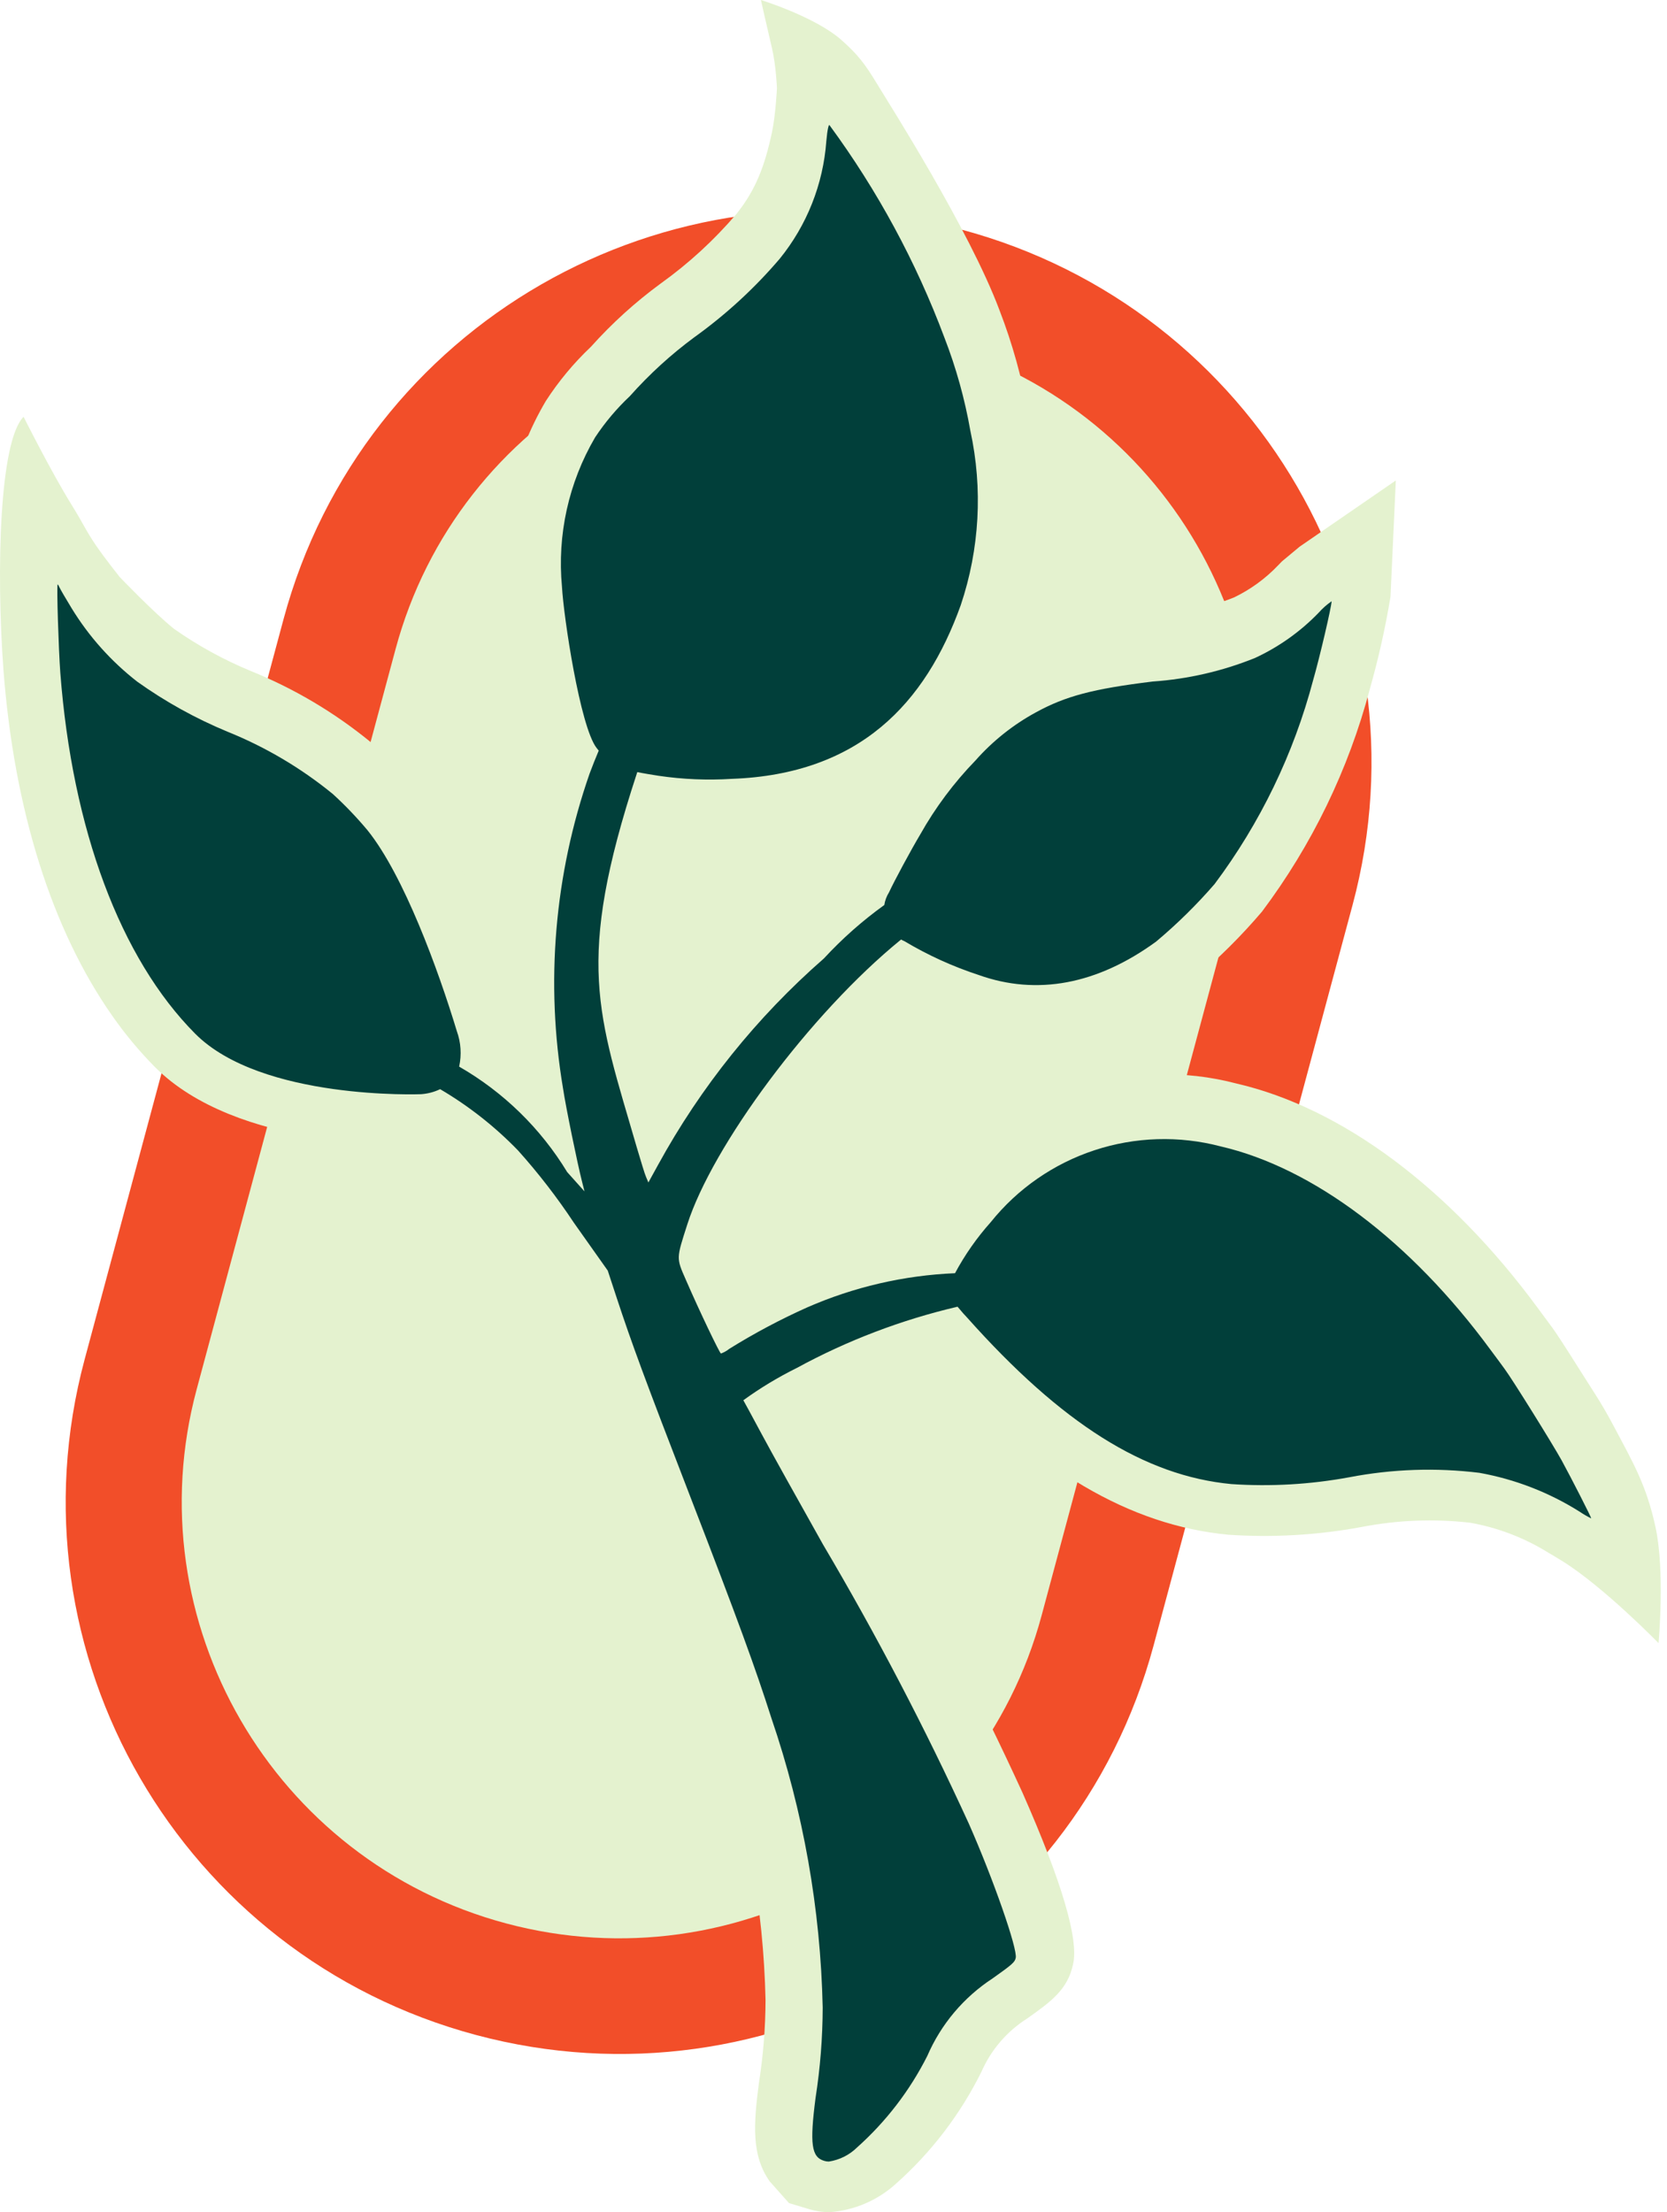
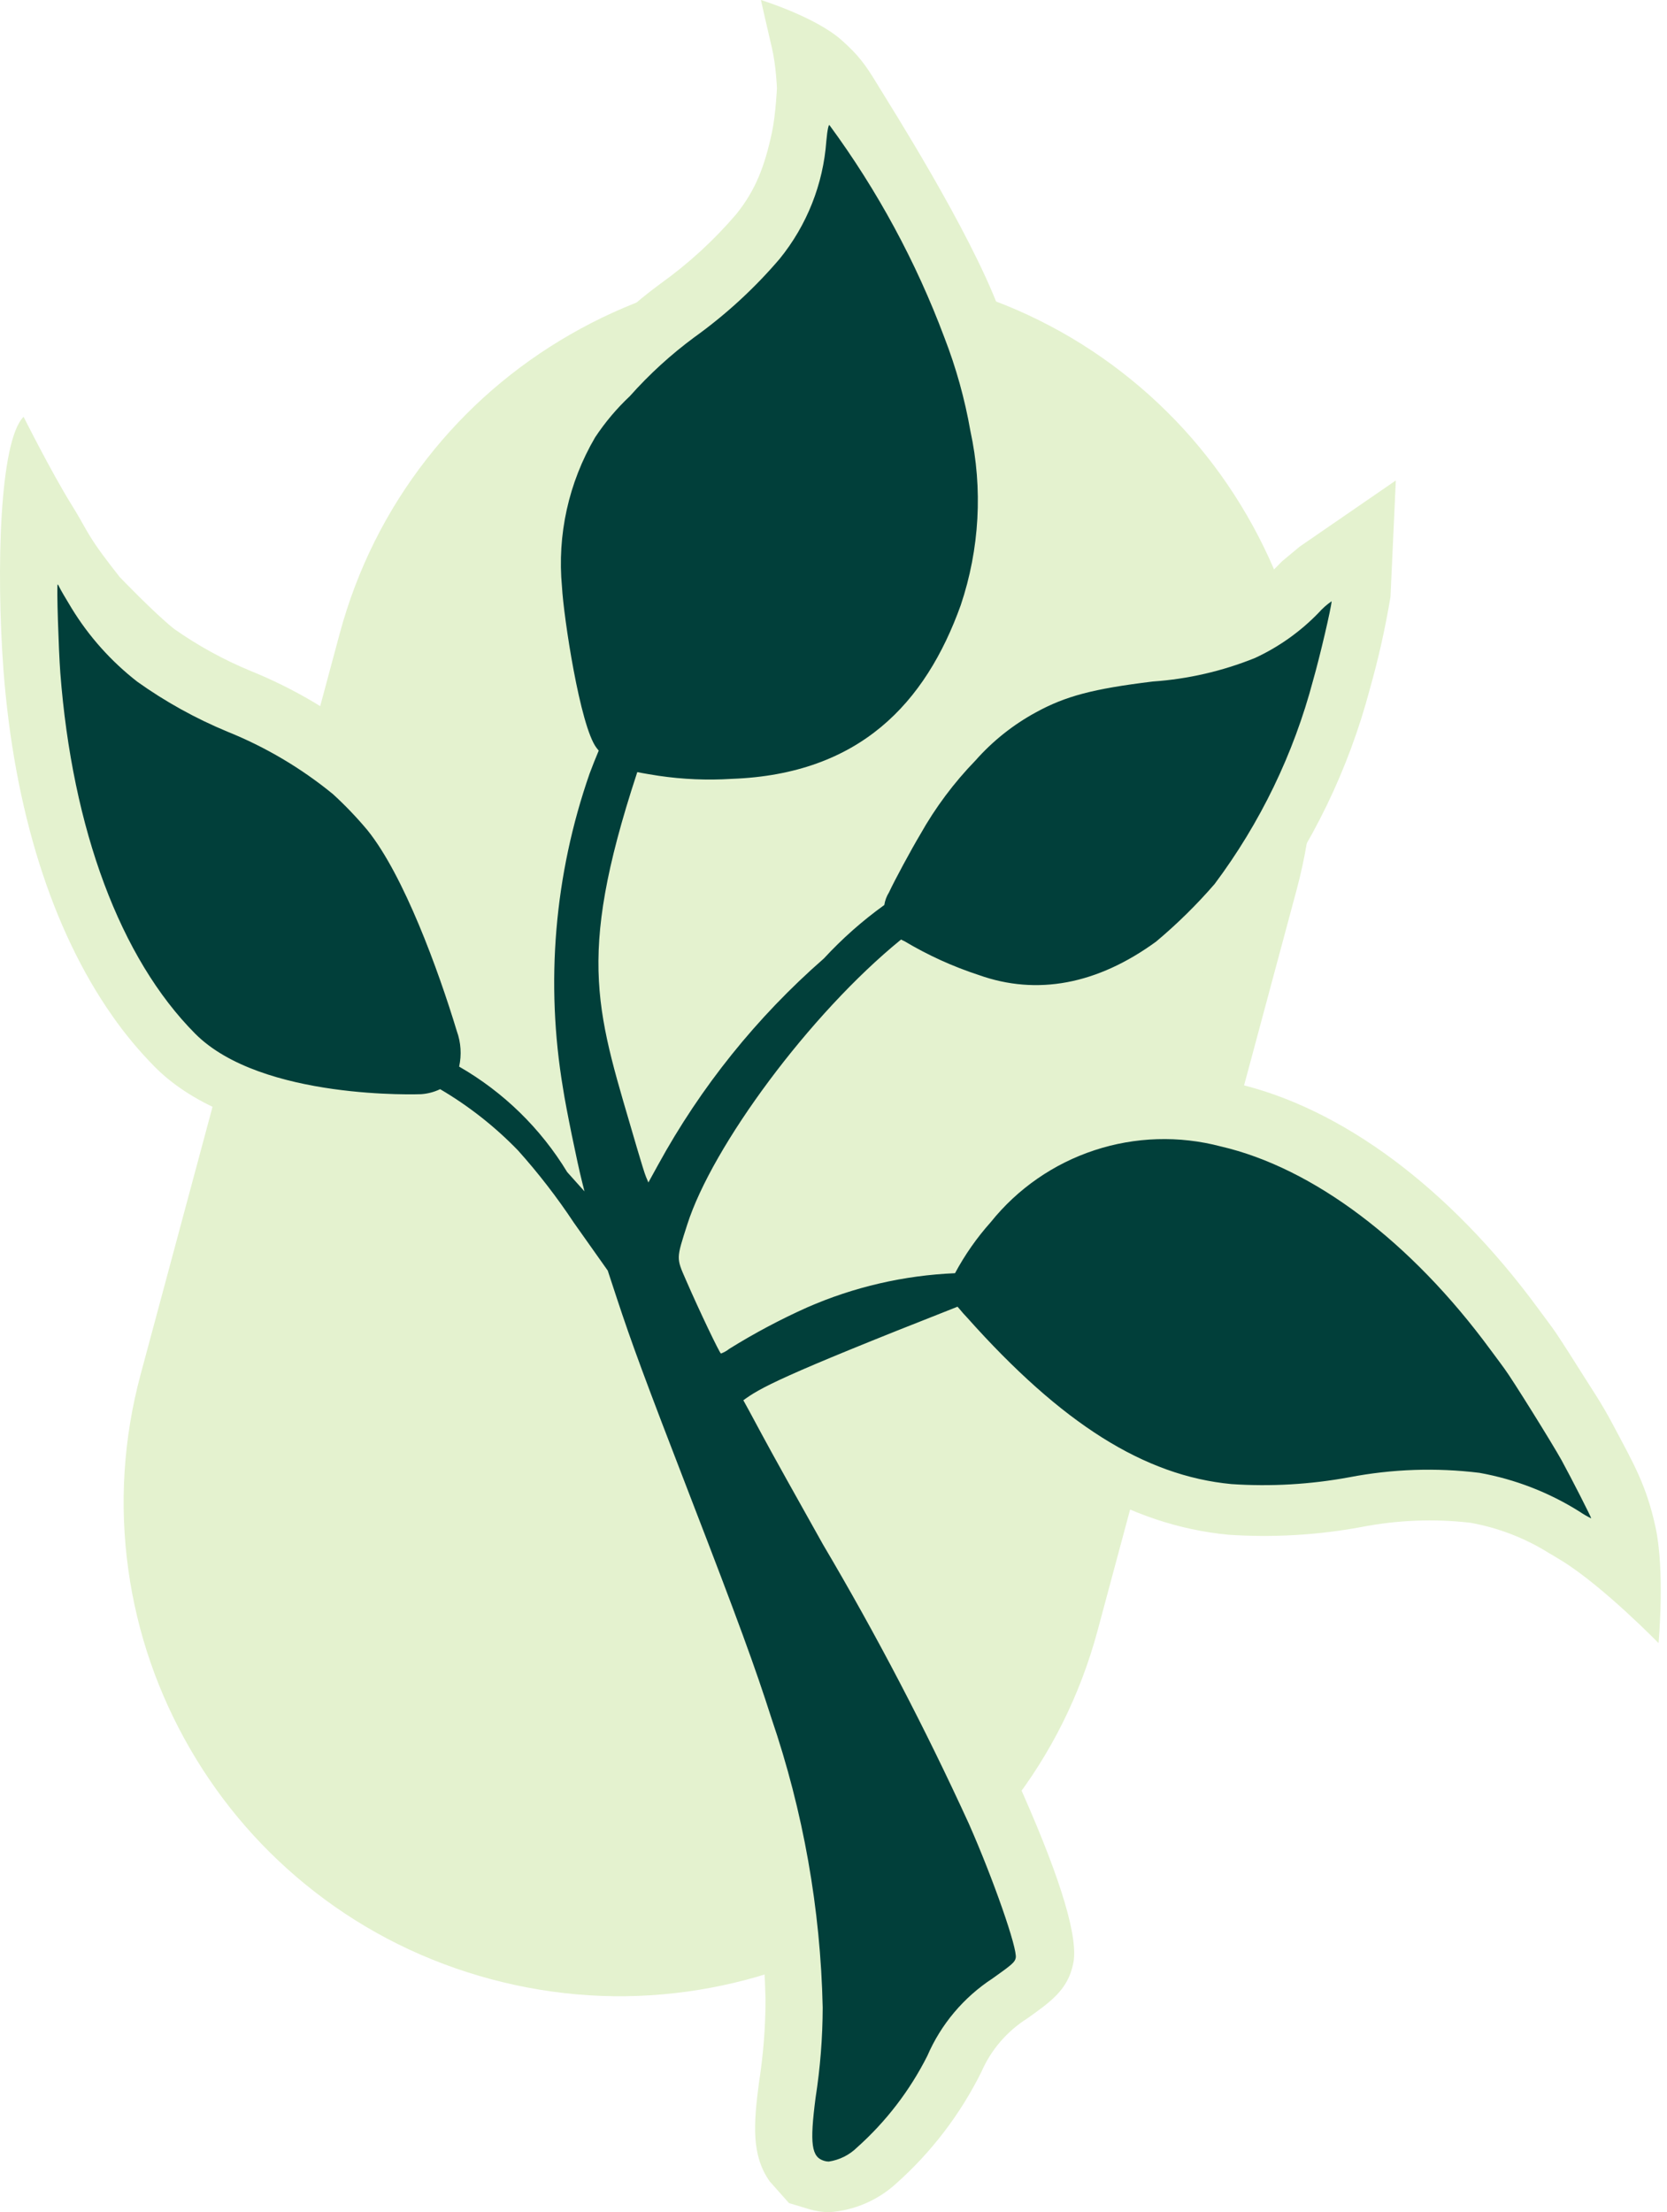
<svg xmlns="http://www.w3.org/2000/svg" width="104" height="138" viewBox="0 0 104 138" fill="none">
  <path d="M30.633 123.464C26.602 122.386 22.904 120.554 19.642 118.02C16.491 115.572 13.874 112.572 11.866 109.106C9.857 105.639 8.559 101.882 8.008 97.938C7.437 93.857 7.695 89.751 8.774 85.734L21.184 39.557C22.263 35.54 24.099 31.856 26.639 28.608C29.094 25.468 32.102 22.863 35.579 20.864C39.056 18.864 42.826 17.573 46.783 17.026C50.877 16.46 54.998 16.72 59.029 17.798C63.061 18.877 66.759 20.708 70.02 23.242C73.172 25.691 75.788 28.691 77.797 32.157C79.805 35.623 81.103 39.381 81.655 43.324C82.225 47.405 81.968 51.511 80.888 55.528L68.479 101.705C67.399 105.722 65.564 109.406 63.023 112.655C60.568 115.795 57.56 118.4 54.083 120.399C50.606 122.398 46.837 123.689 42.88 124.236C38.785 124.803 34.665 124.543 30.633 123.464Z" fill="#E4F2CF" />
-   <path d="M58.093 21.28C43.56 17.392 28.569 26.011 24.678 40.492L12.269 86.669C8.377 101.15 17.035 116.095 31.569 119.983C46.103 123.871 61.093 115.252 64.985 100.771L77.394 54.594C81.285 40.112 72.627 25.168 58.093 21.28ZM59.965 14.317C78.381 19.244 89.313 38.113 84.381 56.463L71.972 102.64C67.041 120.99 48.114 131.872 29.698 126.945C11.282 122.019 0.35 103.149 5.281 84.799L17.69 38.623C22.621 20.273 41.548 9.391 59.965 14.317Z" fill="#F24E29" />
  <path d="M50.422 137.792L49.224 137.432L48.019 136.077C46.869 134.442 47.015 132.505 47.345 129.949C47.616 128.235 47.754 126.502 47.76 124.767C47.63 119.02 46.615 113.327 44.753 107.887C43.732 104.695 42.697 101.86 39.733 94.182C36.865 86.76 36.038 84.505 35.089 81.632L34.529 79.927L32.897 77.897C31.914 76.428 30.834 75.025 29.664 73.699C28.818 72.834 27.89 72.053 26.892 71.366C26.684 71.39 26.531 71.399 26.434 71.401C25.287 71.448 14.77 71.709 9.657 66.554C8.688 65.573 7.804 64.512 7.015 63.382C3.233 58.001 0.879 50.524 0.213 41.766C-0.244 35.493 -0.028 27.5 1.472 26C1.472 26 3.182 29.421 4.472 31.5C5.215 32.696 5.333 33.058 5.972 34C6.52 34.808 7.472 36 7.472 36C7.472 36 9.584 38.207 10.857 39.229C12.348 40.277 13.952 41.157 15.638 41.855C18.338 42.947 20.858 44.439 23.11 46.282C24.059 47.135 24.945 48.054 25.762 49.033L26.384 49.856C28.341 52.958 29.899 56.292 31.023 59.782C31.136 55.297 31.944 50.858 33.416 46.619L33.446 46.538C32.443 43.22 31.79 39.806 31.5 36.352C31.139 32.399 32.033 28.433 34.054 25.014C34.852 23.78 35.795 22.646 36.863 21.636C38.174 20.171 39.636 18.846 41.223 17.683C42.964 16.436 44.546 14.983 45.936 13.357C47.145 11.85 47.704 10.382 48.16 8.259C48.388 7.199 48.472 5.5 48.472 5.5C48.472 5.5 48.414 4.067 48.16 3C47.891 1.869 47.472 0 47.472 0C47.472 0 50.859 1.046 52.5 2.5C53.525 3.409 53.972 4 54.712 5.223C55.452 6.446 60.469 14.312 62.354 19.347C63.163 21.437 63.765 23.601 64.15 25.808C65.045 30.012 64.793 34.378 63.419 38.452C63.08 39.401 62.689 40.331 62.247 41.237C62.474 41.1 62.703 40.968 62.936 40.842C65.226 39.583 67.319 39.011 71.534 38.497C73.407 38.378 75.25 37.963 76.993 37.267C78.015 36.773 78.94 36.101 79.723 35.282L79.976 35.021L81.083 34.1L87.082 29.972L86.749 37.233C86.427 39.175 85.996 41.098 85.458 42.991C84.132 48.005 81.848 52.717 78.732 56.869C77.445 58.381 76.034 59.784 74.514 61.062C69.67 64.6 64.685 65.489 59.904 63.783C58.774 63.413 57.672 62.965 56.604 62.442C52.348 66.555 47.565 73.321 46.381 77.048L46.003 78.281C46.157 78.511 46.315 78.761 46.472 79.034C47.268 78.611 48.091 78.212 48.927 77.838C51.651 76.64 54.543 75.863 57.503 75.534C57.982 74.846 58.497 74.184 59.046 73.551C61.16 70.918 63.994 68.954 67.206 67.896C70.418 66.838 73.868 66.732 77.139 67.591C83.708 69.11 90.428 74.099 95.955 81.618L96.84 82.816C97.074 83.132 97.739 84.152 98.461 85.304C99.335 86.699 99.879 87.459 100.651 88.916C101.906 91.285 102.711 92.638 103.282 95.258C103.885 98.022 103.472 102.5 103.472 102.5C103.472 102.5 100.104 99.04 97.514 97.41C97.154 97.184 96.581 96.849 96.581 96.849C95.093 95.926 93.441 95.295 91.715 94.989C89.454 94.732 87.167 94.823 84.933 95.258C82.2 95.764 79.413 95.925 76.639 95.739C70.474 95.151 64.734 91.767 58.56 85.106C56.094 85.872 53.708 86.874 51.435 88.097L51.238 88.195C52.03 89.637 53.367 92.028 54.555 94.147C57.939 99.879 61.022 105.783 63.792 111.833C66.251 117.402 67.306 120.983 66.947 122.522C66.618 124.116 65.556 124.871 64.086 125.914C62.822 126.714 61.827 127.873 61.229 129.241C59.92 131.883 58.114 134.249 55.91 136.211C54.764 137.259 53.297 137.889 51.746 138C51.297 137.996 50.851 137.926 50.422 137.792ZM51.617 105.627C53.715 111.773 54.853 118.204 54.991 124.694C54.991 124.983 54.988 125.27 54.981 125.555C56.014 123.506 57.525 121.734 59.387 120.388C58.914 118.974 58.127 116.865 57.203 114.774C54.968 109.89 52.477 105.029 49.792 100.311C50.573 102.461 51.099 104.006 51.617 105.627ZM41.701 64.615C43.865 61.697 46.337 59.021 49.075 56.631C50.032 55.592 51.075 54.635 52.194 53.772C52.275 53.612 52.362 53.457 52.457 53.306C52.599 52.929 53.739 50.809 54.36 49.768L54.455 49.601C51.784 50.952 48.84 51.682 45.845 51.734C44.685 51.806 43.522 51.795 42.364 51.703C40.645 57.656 40.726 60.669 41.701 64.615ZM70.057 55.384C71.145 54.449 72.161 53.435 73.098 52.349C74.824 50.02 76.23 47.471 77.279 44.771C75.631 45.248 73.937 45.547 72.225 45.665C71.683 45.732 71.197 45.798 70.758 45.864L69.674 50.808C69.287 52.563 67.486 54.472 64.451 56.356L64.415 56.774C64.347 56.981 64.261 57.182 64.16 57.375C66.304 57.456 68.403 56.747 70.057 55.384ZM44.205 37.296C44.669 37.9 44.902 38.648 44.864 39.408C45.375 40.495 45.328 41.805 44.571 44.575C44.878 44.575 45.182 44.561 45.486 44.541C51.171 44.331 54.566 41.727 56.589 36.092C57.542 33.22 57.704 30.146 57.06 27.191C56.749 25.385 56.26 23.614 55.6 21.904C54.835 19.858 53.941 17.862 52.922 15.928C52.501 16.64 52.027 17.319 51.505 17.962C49.733 20.046 47.714 21.908 45.491 23.506C44.24 24.432 43.089 25.485 42.056 26.648C41.356 27.299 40.732 28.026 40.197 28.817C38.989 30.942 38.471 33.388 38.715 35.819C38.725 36.016 38.745 36.245 38.77 36.5L39.011 36.146L41.2 35.758L43.108 35.735L44.205 37.296Z" fill="#E4F2CF" />
-   <path d="M51.423 134.798C50.623 134.566 50.508 133.749 50.881 130.866C51.172 129.001 51.321 127.117 51.326 125.23C51.193 119.086 50.114 112.998 48.126 107.18C47.113 104.009 46.065 101.131 43.056 93.342C40.227 86.02 39.409 83.796 38.476 80.965L37.916 79.261L35.804 76.277C34.751 74.687 33.583 73.176 32.309 71.756C30.871 70.273 29.24 68.991 27.459 67.944C27.087 68.123 26.684 68.229 26.271 68.257C26.271 68.257 16.314 68.651 12.17 64.476C7.508 59.784 4.507 51.739 3.761 41.951C3.655 40.499 3.527 36.506 3.595 36.461C3.613 36.446 3.661 36.528 3.715 36.65C3.77 36.773 4.108 37.351 4.463 37.934C5.542 39.701 6.934 41.258 8.571 42.53C10.319 43.776 12.204 44.82 14.188 45.642C16.563 46.599 18.779 47.91 20.761 49.529C21.535 50.235 22.259 50.992 22.931 51.796C25.194 54.613 27.34 60.492 28.5 64.323C28.757 65.032 28.807 65.8 28.645 66.537C31.414 68.128 33.733 70.392 35.387 73.118L36.465 74.32L36.32 73.746C36.019 72.564 35.303 69.079 35.127 67.902C34.017 61.318 34.587 54.562 36.784 48.256C36.964 47.775 37.153 47.298 37.353 46.825C37.306 46.768 37.259 46.704 37.212 46.648C36.188 45.301 35.163 38.486 35.061 36.613C34.754 33.365 35.476 30.103 37.126 27.286C37.747 26.347 38.475 25.483 39.296 24.711C40.507 23.349 41.856 22.117 43.323 21.034C45.287 19.625 47.073 17.983 48.641 16.146C50.342 14.051 51.359 11.486 51.553 8.798C51.614 8.1 51.704 7.716 51.753 7.813C54.74 11.878 57.151 16.334 58.918 21.056C59.648 22.938 60.191 24.888 60.539 26.876C61.324 30.49 61.116 34.249 59.937 37.755C57.739 43.873 53.627 48.294 45.658 48.586C44.131 48.682 42.599 48.618 41.085 48.394C40.603 48.316 40.167 48.25 39.76 48.164L39.73 48.253C35.858 60.054 37.292 63.181 39.74 71.619C39.981 72.424 40.222 73.237 40.306 73.421L40.451 73.764L41.054 72.669C43.717 67.804 47.219 63.444 51.4 59.791C52.54 58.556 53.803 57.438 55.169 56.456C55.212 56.175 55.313 55.906 55.464 55.665C55.793 54.951 56.839 53.013 57.408 52.06C58.354 50.377 59.515 48.823 60.861 47.436C61.928 46.229 63.198 45.217 64.614 44.445C66.471 43.425 68.19 42.97 71.917 42.514C74.106 42.363 76.257 41.868 78.291 41.048C79.781 40.359 81.13 39.401 82.269 38.221C82.508 37.951 82.779 37.711 83.076 37.507C83.059 37.9 82.334 41 81.922 42.434C80.709 47.025 78.622 51.342 75.775 55.148C74.657 56.439 73.437 57.639 72.128 58.737C68.453 61.415 64.691 62.117 61.062 60.823C59.442 60.293 57.886 59.585 56.423 58.711C56.352 58.681 56.282 58.647 56.215 58.609C50.515 63.245 44.426 71.518 42.875 76.393C42.186 78.537 42.189 78.466 42.792 79.843C43.643 81.804 44.894 84.409 44.978 84.436C45.167 84.366 45.344 84.266 45.501 84.14C47.056 83.173 48.675 82.312 50.346 81.563C53.264 80.283 56.396 79.558 59.581 79.424C60.195 78.279 60.943 77.21 61.81 76.24C63.484 74.152 65.731 72.594 68.278 71.755C70.823 70.916 73.559 70.832 76.152 71.513C81.924 72.848 88.014 77.436 92.975 84.184C93.364 84.709 93.772 85.252 93.873 85.4C94.355 86.049 96.837 90.036 97.425 91.096C98.07 92.278 99.285 94.665 99.273 94.721C99.023 94.597 98.781 94.457 98.55 94.301C96.642 93.099 94.519 92.276 92.297 91.877C89.596 91.545 86.859 91.638 84.187 92.152C81.76 92.601 79.285 92.745 76.822 92.579C71.388 92.061 66.233 88.809 60.33 82.186C59.938 81.75 60.309 82.186 59.739 81.514C56.233 82.333 52.854 83.621 49.694 85.343C48.533 85.918 47.423 86.589 46.375 87.35C46.395 87.377 46.909 88.321 47.512 89.448C48.114 90.576 49.844 93.672 51.342 96.342C54.678 101.988 57.717 107.804 60.445 113.766C61.971 117.22 63.496 121.589 63.368 122.139C63.311 122.407 63.143 122.552 61.931 123.412C60.124 124.591 58.705 126.274 57.852 128.251C56.761 130.414 55.273 132.352 53.464 133.966C52.986 134.435 52.371 134.741 51.708 134.841C51.611 134.841 51.515 134.826 51.423 134.798Z" fill="#013F3A" />
+   <path d="M51.423 134.798C50.623 134.566 50.508 133.749 50.881 130.866C51.172 129.001 51.321 127.117 51.326 125.23C51.193 119.086 50.114 112.998 48.126 107.18C47.113 104.009 46.065 101.131 43.056 93.342C40.227 86.02 39.409 83.796 38.476 80.965L37.916 79.261L35.804 76.277C34.751 74.687 33.583 73.176 32.309 71.756C30.871 70.273 29.24 68.991 27.459 67.944C27.087 68.123 26.684 68.229 26.271 68.257C26.271 68.257 16.314 68.651 12.17 64.476C7.508 59.784 4.507 51.739 3.761 41.951C3.655 40.499 3.527 36.506 3.595 36.461C3.613 36.446 3.661 36.528 3.715 36.65C3.77 36.773 4.108 37.351 4.463 37.934C5.542 39.701 6.934 41.258 8.571 42.53C10.319 43.776 12.204 44.82 14.188 45.642C16.563 46.599 18.779 47.91 20.761 49.529C21.535 50.235 22.259 50.992 22.931 51.796C25.194 54.613 27.34 60.492 28.5 64.323C28.757 65.032 28.807 65.8 28.645 66.537C31.414 68.128 33.733 70.392 35.387 73.118L36.465 74.32L36.32 73.746C36.019 72.564 35.303 69.079 35.127 67.902C34.017 61.318 34.587 54.562 36.784 48.256C36.964 47.775 37.153 47.298 37.353 46.825C37.306 46.768 37.259 46.704 37.212 46.648C36.188 45.301 35.163 38.486 35.061 36.613C34.754 33.365 35.476 30.103 37.126 27.286C37.747 26.347 38.475 25.483 39.296 24.711C40.507 23.349 41.856 22.117 43.323 21.034C45.287 19.625 47.073 17.983 48.641 16.146C50.342 14.051 51.359 11.486 51.553 8.798C51.614 8.1 51.704 7.716 51.753 7.813C54.74 11.878 57.151 16.334 58.918 21.056C59.648 22.938 60.191 24.888 60.539 26.876C61.324 30.49 61.116 34.249 59.937 37.755C57.739 43.873 53.627 48.294 45.658 48.586C44.131 48.682 42.599 48.618 41.085 48.394C40.603 48.316 40.167 48.25 39.76 48.164L39.73 48.253C35.858 60.054 37.292 63.181 39.74 71.619C39.981 72.424 40.222 73.237 40.306 73.421L40.451 73.764L41.054 72.669C43.717 67.804 47.219 63.444 51.4 59.791C52.54 58.556 53.803 57.438 55.169 56.456C55.212 56.175 55.313 55.906 55.464 55.665C55.793 54.951 56.839 53.013 57.408 52.06C58.354 50.377 59.515 48.823 60.861 47.436C61.928 46.229 63.198 45.217 64.614 44.445C66.471 43.425 68.19 42.97 71.917 42.514C74.106 42.363 76.257 41.868 78.291 41.048C79.781 40.359 81.13 39.401 82.269 38.221C82.508 37.951 82.779 37.711 83.076 37.507C83.059 37.9 82.334 41 81.922 42.434C80.709 47.025 78.622 51.342 75.775 55.148C74.657 56.439 73.437 57.639 72.128 58.737C68.453 61.415 64.691 62.117 61.062 60.823C59.442 60.293 57.886 59.585 56.423 58.711C56.352 58.681 56.282 58.647 56.215 58.609C50.515 63.245 44.426 71.518 42.875 76.393C42.186 78.537 42.189 78.466 42.792 79.843C43.643 81.804 44.894 84.409 44.978 84.436C45.167 84.366 45.344 84.266 45.501 84.14C47.056 83.173 48.675 82.312 50.346 81.563C53.264 80.283 56.396 79.558 59.581 79.424C60.195 78.279 60.943 77.21 61.81 76.24C63.484 74.152 65.731 72.594 68.278 71.755C70.823 70.916 73.559 70.832 76.152 71.513C81.924 72.848 88.014 77.436 92.975 84.184C93.364 84.709 93.772 85.252 93.873 85.4C94.355 86.049 96.837 90.036 97.425 91.096C98.07 92.278 99.285 94.665 99.273 94.721C99.023 94.597 98.781 94.457 98.55 94.301C96.642 93.099 94.519 92.276 92.297 91.877C89.596 91.545 86.859 91.638 84.187 92.152C81.76 92.601 79.285 92.745 76.822 92.579C71.388 92.061 66.233 88.809 60.33 82.186C59.938 81.75 60.309 82.186 59.739 81.514C48.533 85.918 47.423 86.589 46.375 87.35C46.395 87.377 46.909 88.321 47.512 89.448C48.114 90.576 49.844 93.672 51.342 96.342C54.678 101.988 57.717 107.804 60.445 113.766C61.971 117.22 63.496 121.589 63.368 122.139C63.311 122.407 63.143 122.552 61.931 123.412C60.124 124.591 58.705 126.274 57.852 128.251C56.761 130.414 55.273 132.352 53.464 133.966C52.986 134.435 52.371 134.741 51.708 134.841C51.611 134.841 51.515 134.826 51.423 134.798Z" fill="#013F3A" />
</svg>